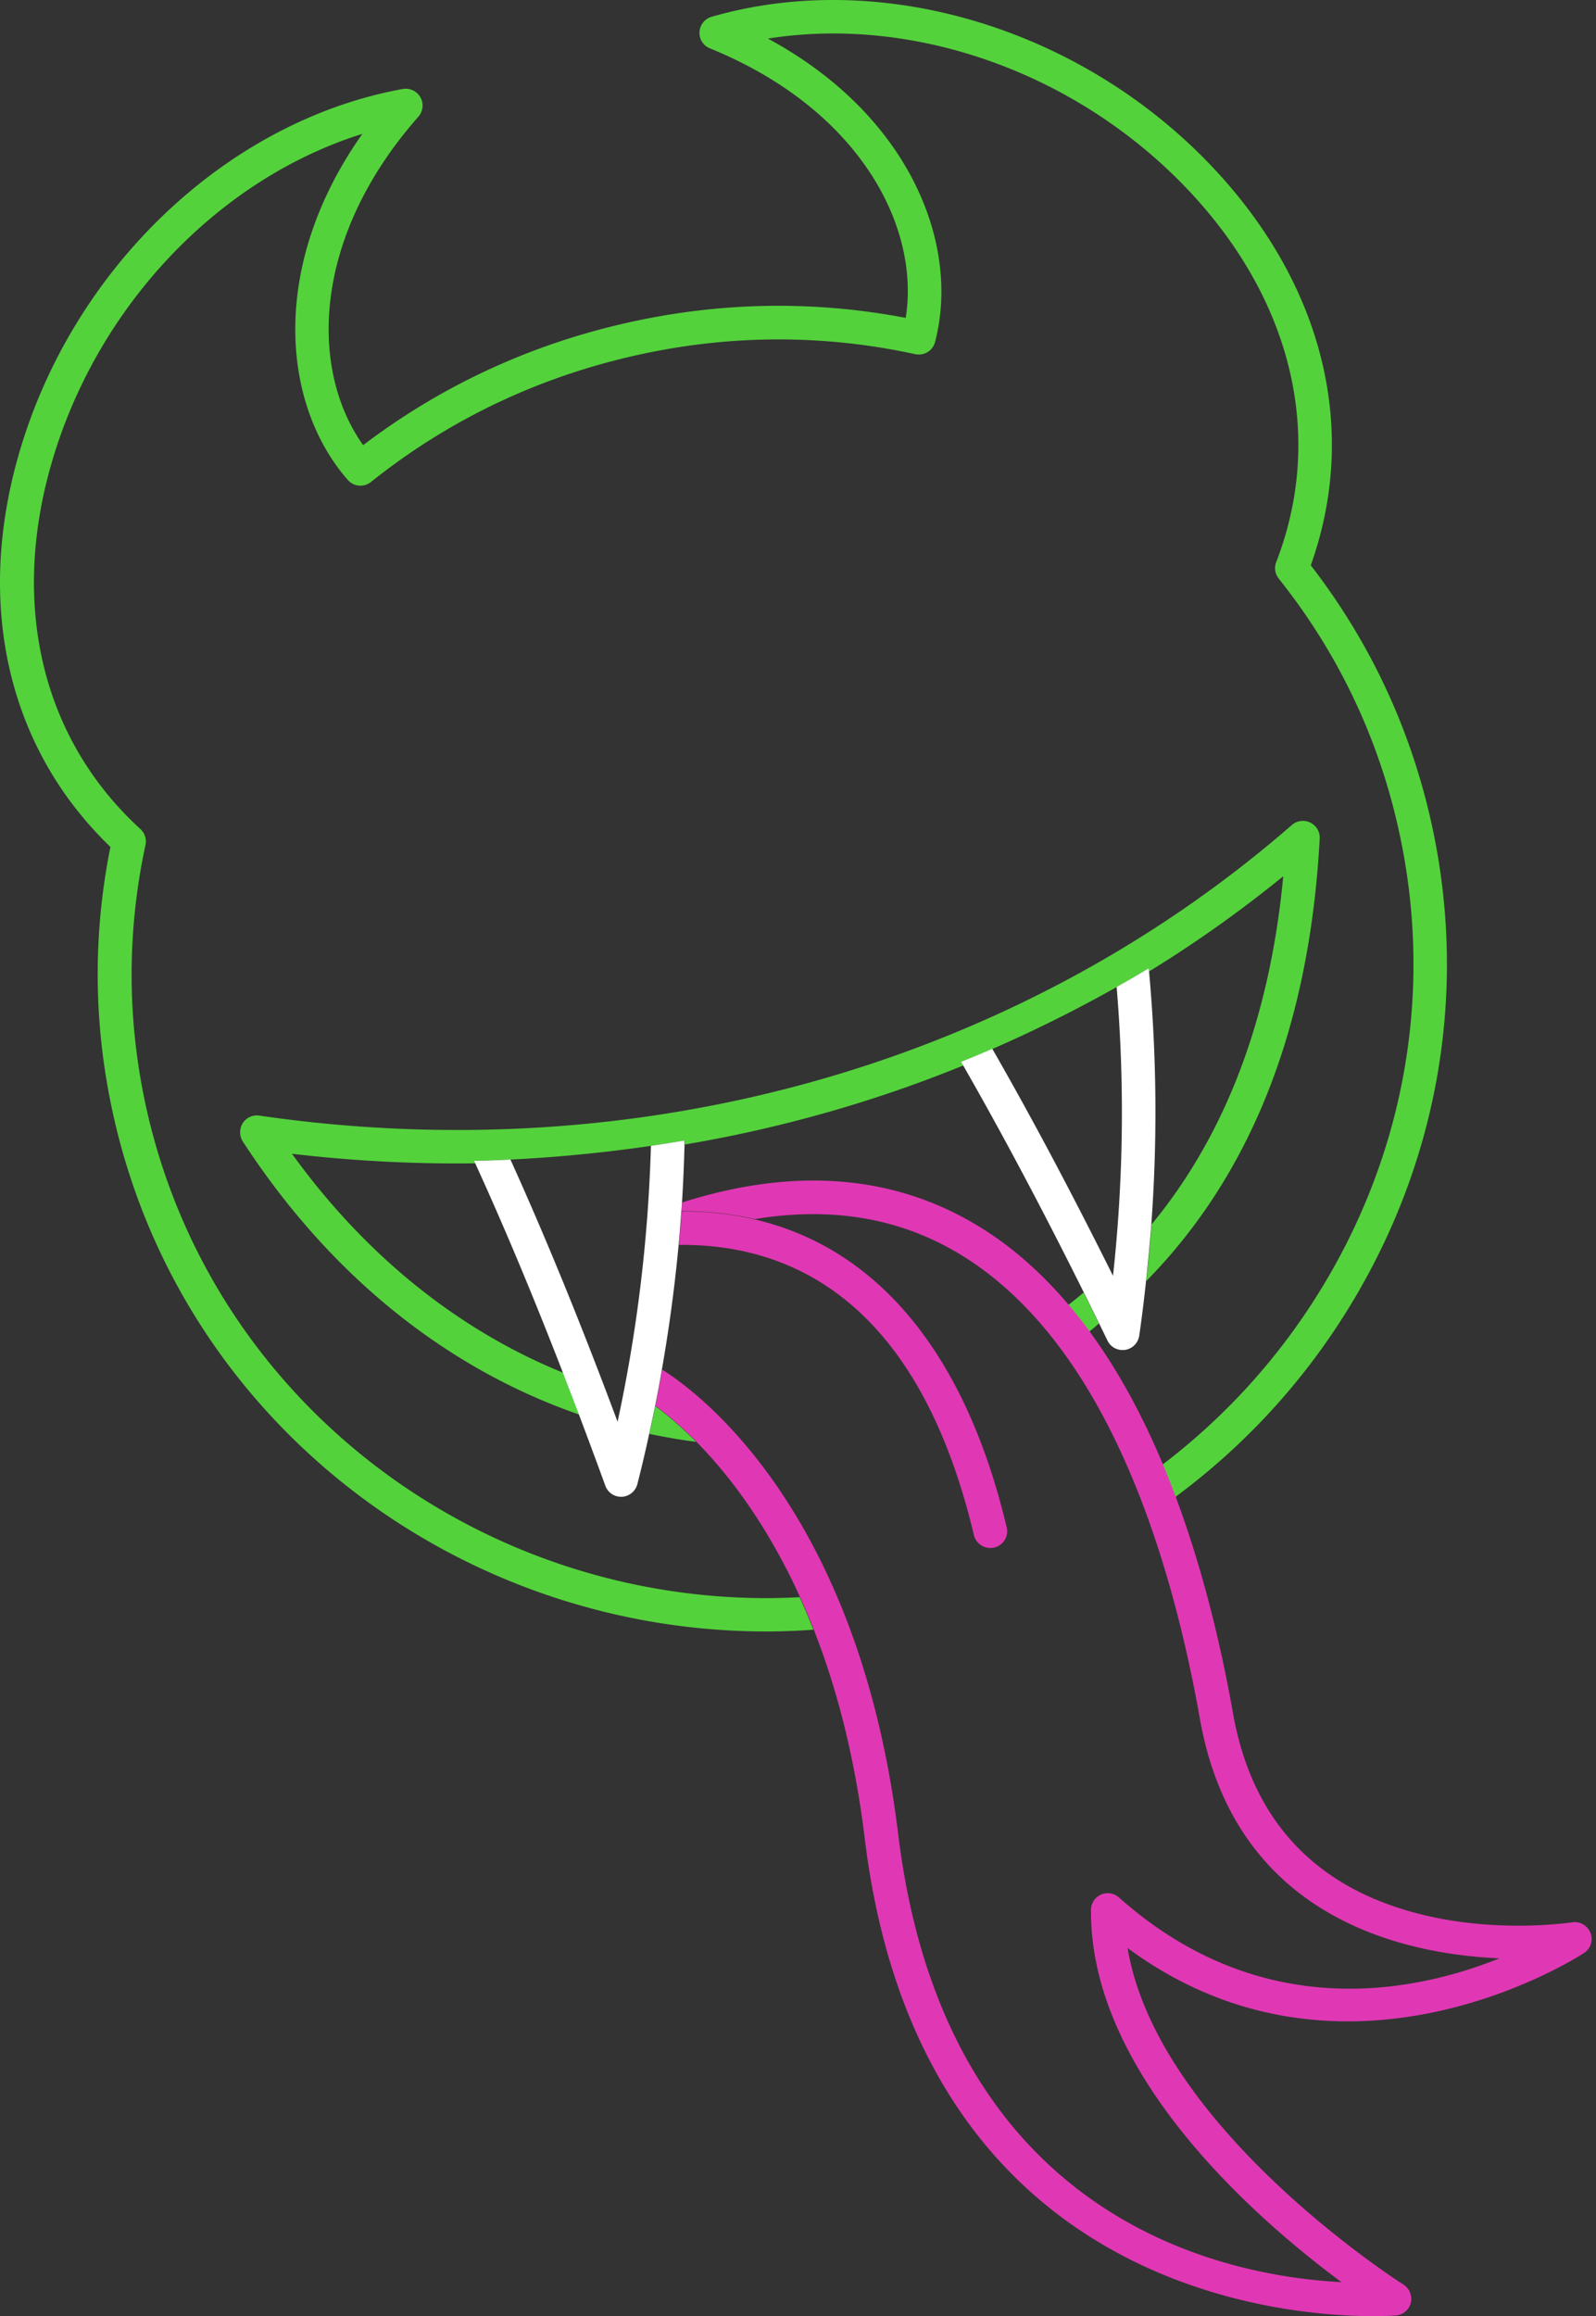
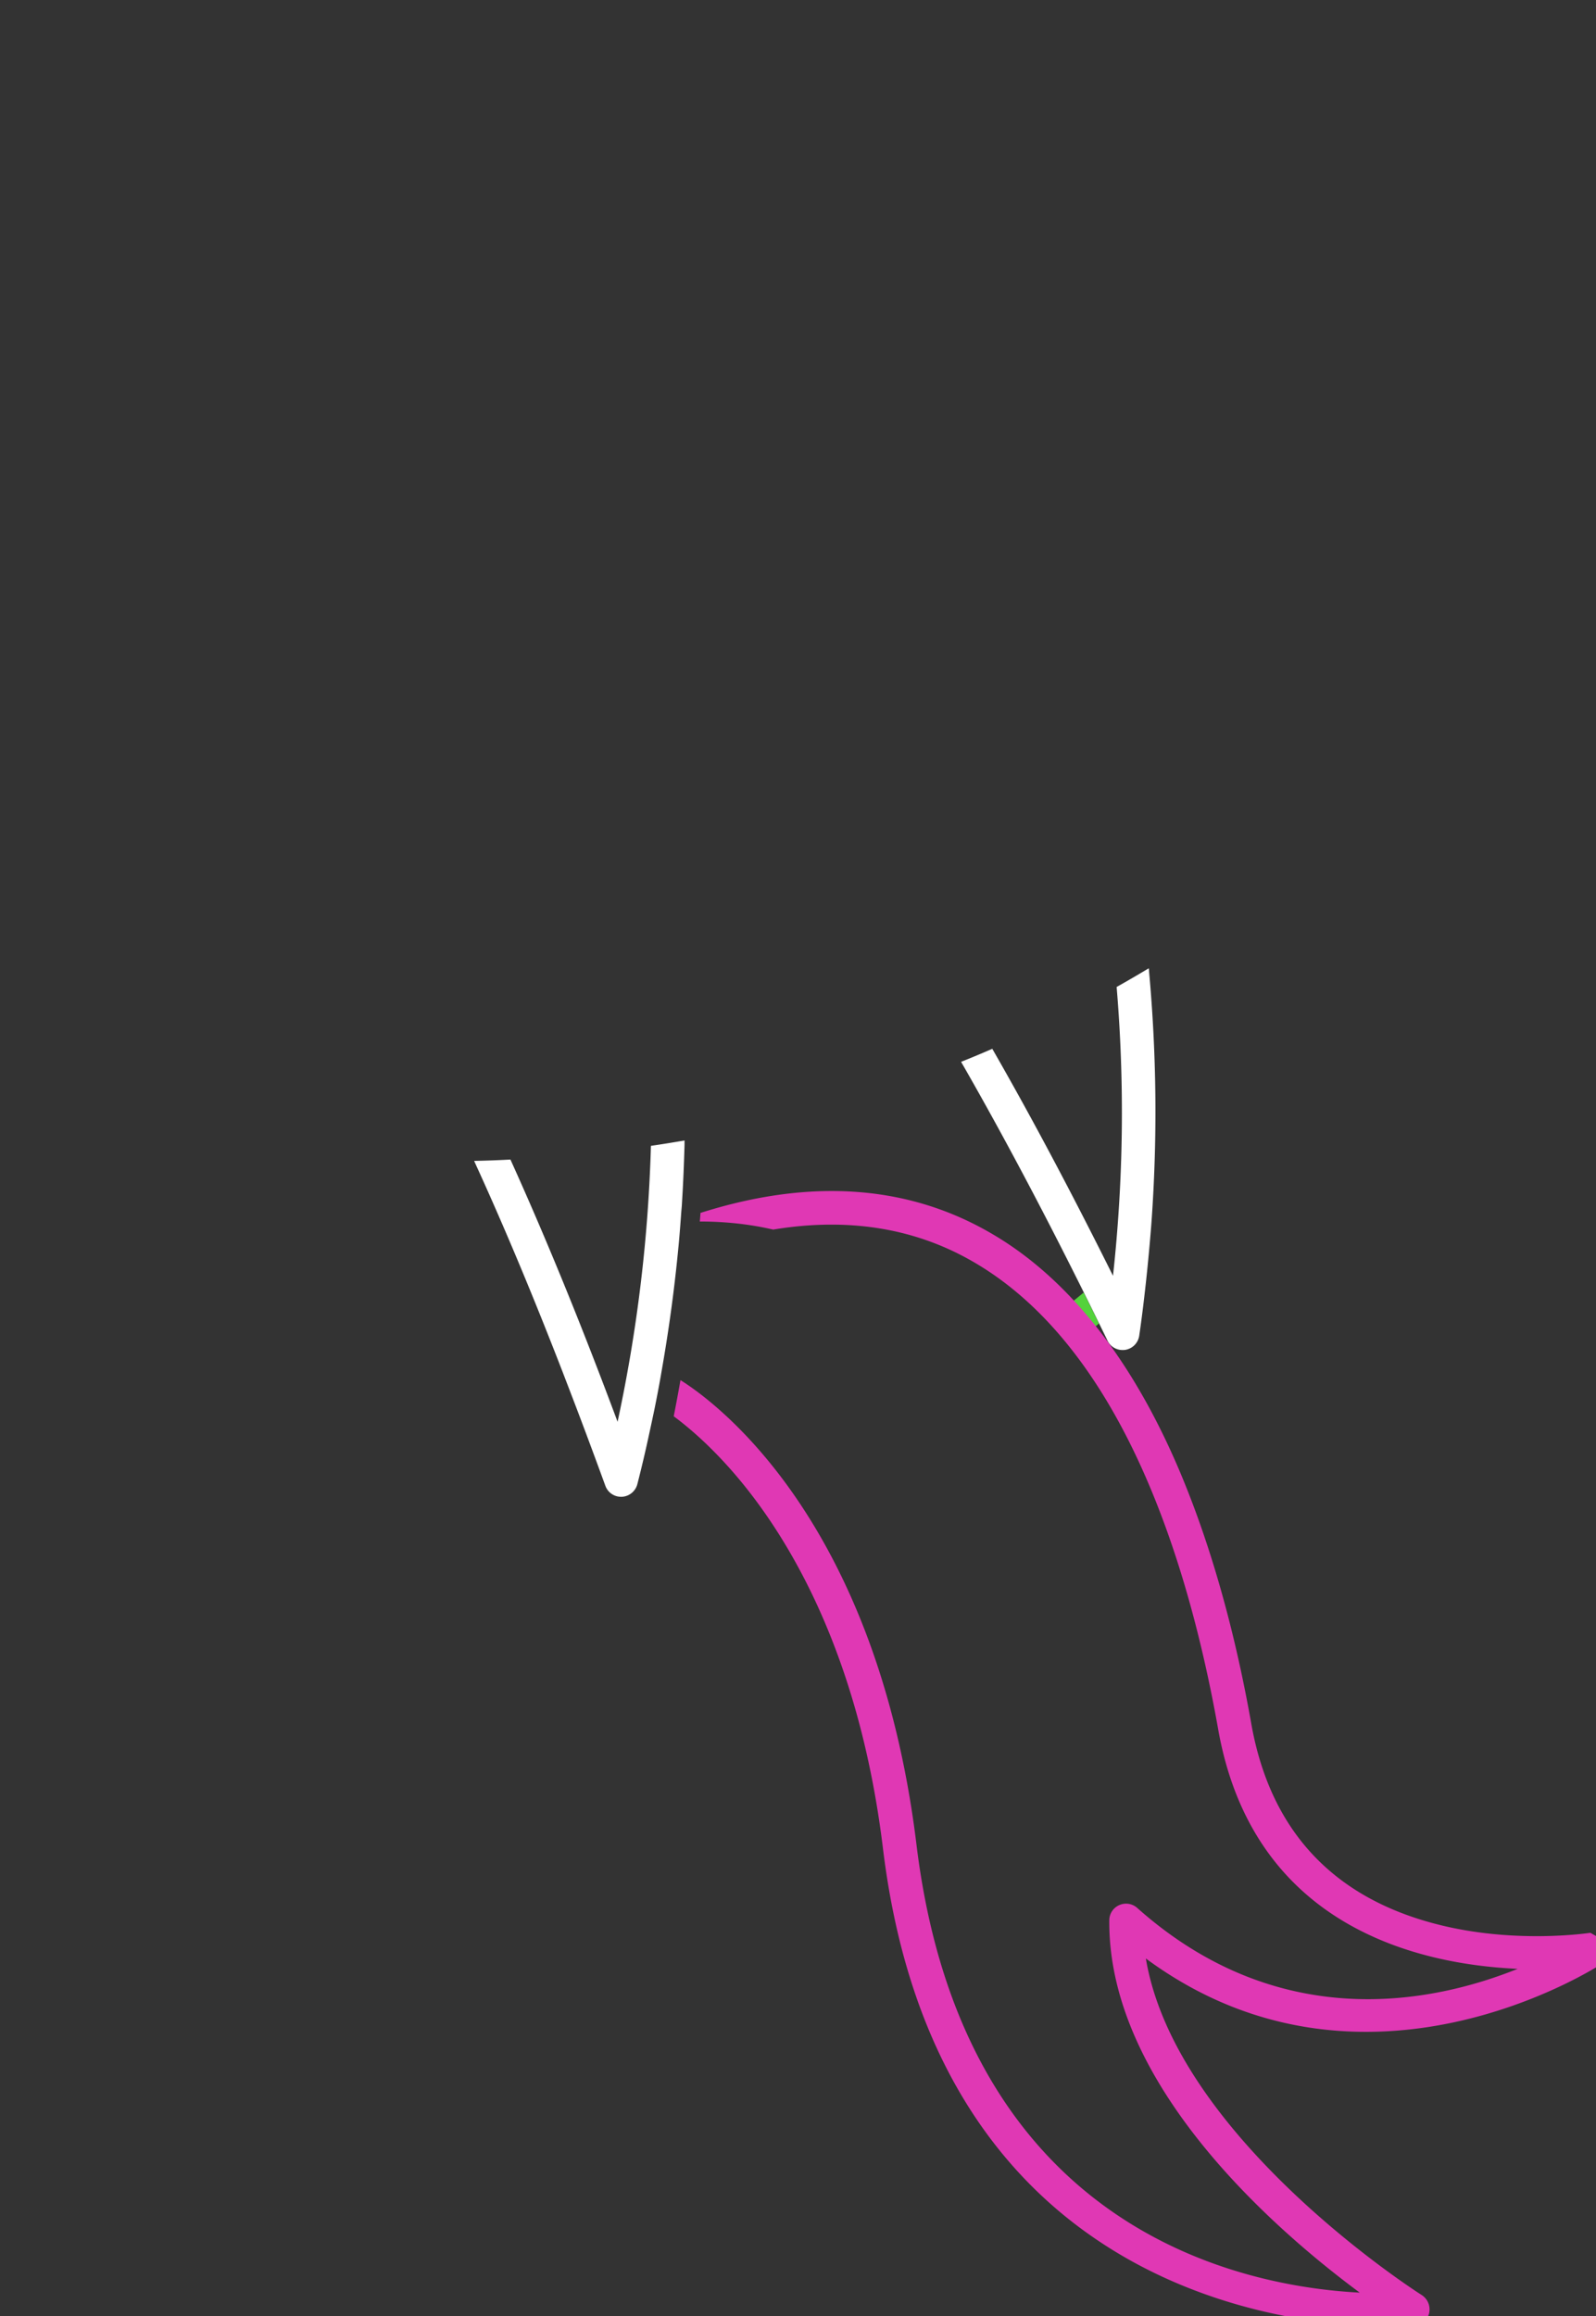
<svg xmlns="http://www.w3.org/2000/svg" width="224" height="325" fill="none">
  <rect width="100%" height="100%" fill="#333333" stroke="none" />
-   <path fill="#54D23C" d="M112.251 224.116a94.638 94.638 0 0 1-4.642.132c-40.622 0-77.32-27.272-86.83-67.708-2.943-12.561-3.075-25.348-.358-37.985a2.352 2.352 0 0 0-.717-2.225C5.987 103.788 1.44 85.097 7.214 65.068c6.377-22.123 23.471-39.965 43.641-46.283-13.075 18.52-11.34 37.946-2.038 48.565a2.357 2.357 0 0 0 3.245.283c10.623-8.487 22.793-14.39 36.189-17.54 13.377-3.15 26.905-3.282 40.207-.397A2.355 2.355 0 0 0 131.232 48c3.585-13.655-3.51-31.817-23.453-42.586 20.887-3.32 44.132 5.054 59.698 22.01 14.094 15.37 18.339 34.118 11.641 51.45-.302.774-.17 1.66.359 2.32 8.056 10.11 13.641 21.595 16.584 34.175 5.378 22.915 1.34 46.623-11.396 66.709a89.774 89.774 0 0 1-21.49 23.424 135.551 135.551 0 0 1 1.792 4.545 94.313 94.313 0 0 0 23.66-25.442c13.415-21.18 17.679-46.151 12-70.311-3.019-12.825-8.622-24.575-16.66-34.967 6.679-18.71 1.962-38.701-13.038-55.072C152.533 4.187 123.986-4.602 99.874 2.357a2.36 2.36 0 0 0-1.699 2.131 2.332 2.332 0 0 0 1.472 2.301c21.038 8.563 29.509 25.047 27.471 37.815-13.245-2.527-26.679-2.225-39.961.887-13.302 3.112-25.453 8.826-36.189 16.974-7.51-10.543-7.264-29.064 7.755-46.095.66-.754.773-1.848.283-2.715a2.387 2.387 0 0 0-2.472-1.17C31.855 16.974 10.195 37.551 2.648 63.71c-6.151 21.33-1.472 41.341 12.849 55.128-2.585 12.901-2.359 25.914.66 38.739 10.019 42.624 48.66 71.349 91.414 71.349a96.38 96.38 0 0 0 6.585-.246 96.274 96.274 0 0 0-1.943-4.601l.038.037Z" />
-   <path fill="#54D23C" d="M40.977 161.896a197.17 197.17 0 0 0 25.754 1.339c-.056-.113-.094-.226-.15-.339 1.697-.038 3.395-.113 5.093-.189 6.548-.32 13.114-.962 19.717-1.924 1.585-.226 3.151-.49 4.736-.754v.566c13.491-2.282 26.585-5.998 39.075-11.09-.094-.17-.188-.34-.283-.49a214.073 214.073 0 0 0 4.378-1.83 192.734 192.734 0 0 0 21.962-11.316c0 .151.018.283.037.434a174.11 174.11 0 0 0 18.811-13.353c-1.886 19.954-8.094 36.268-18.49 48.867-.189 2.64-.434 5.299-.736 7.94 14.755-14.994 22.925-35.759 24.34-62.088a2.355 2.355 0 0 0-1.321-2.245 2.365 2.365 0 0 0-2.585.34c-38.698 33.684-91.528 48.546-144.923 40.776a2.348 2.348 0 0 0-2.321 1.056 2.42 2.42 0 0 0 0 2.565c13.038 20.03 29.868 32.326 47.207 38.324-.755-1.98-1.49-3.942-2.245-5.865-13.792-5.602-27.113-15.579-38.056-30.724ZM97.688 202.314c-2.321-2.357-4.321-3.979-5.717-5.017-.264 1.302-.547 2.603-.83 3.904 2.188.453 4.377.849 6.547 1.113Z" />
  <path fill="#54D23C" d="M152.107 181.36c-.717.585-1.434 1.188-2.169 1.754a72.091 72.091 0 0 1 2.943 3.734c.472-.358.906-.754 1.358-1.131a455.843 455.843 0 0 0-2.151-4.357h.019Z" />
-   <path fill="#E038B4" d="M223.217 271.211a2.364 2.364 0 0 0-2.566-1.471c-.113 0-10.66 1.659-21.773-1.264-14.509-3.791-23.207-13.24-25.83-28.102-1.679-9.505-4.226-20.124-8.038-30.346a132.621 132.621 0 0 0-1.792-4.545c-2.792-6.677-6.189-13.052-10.321-18.691a71.024 71.024 0 0 0-2.943-3.734c-3.887-4.583-8.34-8.544-13.472-11.505-11.66-6.771-25.358-7.714-40.735-2.829-.019.396-.057.811-.094 1.207 3.603 0 7.037.377 10.301 1.132 10.491-1.735 19.925-.227 28.151 4.564 20.905 12.146 30.188 42.36 34.302 65.558 4.905 27.649 27.999 32.987 42.037 33.609-11.924 4.791-33.434 9.223-53.396-8.543a2.348 2.348 0 0 0-2.528-.397 2.333 2.333 0 0 0-1.396 2.132c-.189 23.217 23.528 43.642 35.15 52.243-16.49-.849-55.603-8.657-62.207-62.824-5.585-45.793-28.414-62.277-33.131-65.219a219.024 219.024 0 0 1-.944 5.074c1.396 1.037 3.396 2.659 5.717 5.017 4.377 4.432 9.849 11.429 14.566 21.802a96.318 96.318 0 0 1 1.943 4.602c3.132 7.959 5.736 17.634 7.151 29.309 7.661 62.786 58 67.01 71.339 67.01 1.981 0 3.151-.094 3.227-.094 1-.094 1.849-.811 2.075-1.792a2.39 2.39 0 0 0-1.038-2.546c-.358-.226-34.49-21.953-38.716-47.226 30.66 22.632 63.735.924 64.093.679a2.343 2.343 0 0 0 .868-2.829v.019Z" />
-   <path fill="#E038B4" d="M95.273 174.684c15.717-.17 33.585 7.789 41.415 40.719a2.376 2.376 0 0 0 2.302 1.811c.189 0 .359-.019.547-.057 1.264-.302 2.057-1.565 1.755-2.829-5.774-24.349-18.075-39.154-35.321-43.209-3.264-.773-6.698-1.15-10.301-1.132-.114 1.566-.227 3.15-.378 4.716l-.019-.019Z" />
+   <path fill="#E038B4" d="M223.217 271.211c-.113 0-10.66 1.659-21.773-1.264-14.509-3.791-23.207-13.24-25.83-28.102-1.679-9.505-4.226-20.124-8.038-30.346a132.621 132.621 0 0 0-1.792-4.545c-2.792-6.677-6.189-13.052-10.321-18.691a71.024 71.024 0 0 0-2.943-3.734c-3.887-4.583-8.34-8.544-13.472-11.505-11.66-6.771-25.358-7.714-40.735-2.829-.019.396-.057.811-.094 1.207 3.603 0 7.037.377 10.301 1.132 10.491-1.735 19.925-.227 28.151 4.564 20.905 12.146 30.188 42.36 34.302 65.558 4.905 27.649 27.999 32.987 42.037 33.609-11.924 4.791-33.434 9.223-53.396-8.543a2.348 2.348 0 0 0-2.528-.397 2.333 2.333 0 0 0-1.396 2.132c-.189 23.217 23.528 43.642 35.15 52.243-16.49-.849-55.603-8.657-62.207-62.824-5.585-45.793-28.414-62.277-33.131-65.219a219.024 219.024 0 0 1-.944 5.074c1.396 1.037 3.396 2.659 5.717 5.017 4.377 4.432 9.849 11.429 14.566 21.802a96.318 96.318 0 0 1 1.943 4.602c3.132 7.959 5.736 17.634 7.151 29.309 7.661 62.786 58 67.01 71.339 67.01 1.981 0 3.151-.094 3.227-.094 1-.094 1.849-.811 2.075-1.792a2.39 2.39 0 0 0-1.038-2.546c-.358-.226-34.49-21.953-38.716-47.226 30.66 22.632 63.735.924 64.093.679a2.343 2.343 0 0 0 .868-2.829v.019Z" />
  <path fill="#fff" d="M161.268 136.303c0-.15-.019-.282-.038-.433-1.509.905-3 1.772-4.509 2.621a210.767 210.767 0 0 1-.51 40.531c-5.849-11.75-11.453-22.293-16.943-31.855a143.687 143.687 0 0 1-4.377 1.829c.094.17.188.34.283.491 5.471 9.543 11.075 20.086 16.924 31.836a455.843 455.843 0 0 1 2.151 4.357c.396.811.792 1.603 1.189 2.433a2.329 2.329 0 0 0 2.113 1.32c.113 0 .245 0 .358-.019a2.361 2.361 0 0 0 1.981-1.98c.378-2.565.68-5.13.963-7.695.283-2.641.528-5.281.736-7.941a216.883 216.883 0 0 0-.321-35.513v.018ZM96.094 160.03c-1.585.264-3.151.528-4.736.754a212.039 212.039 0 0 1-4.68 38.72c-5.093-13.673-10.075-25.838-15.037-36.796-1.698.094-3.396.151-5.094.189.056.113.094.226.15.339 4.076 8.902 8.152 18.653 12.303 29.365.735 1.924 1.49 3.867 2.245 5.866a917.994 917.994 0 0 1 3.717 10.015 2.337 2.337 0 0 0 2.207 1.546h.114a2.373 2.373 0 0 0 2.17-1.773 181.857 181.857 0 0 0 1.66-7.053c.283-1.302.566-2.603.83-3.904.34-1.698.66-3.376.943-5.074a219.38 219.38 0 0 0 2.359-17.521c.15-1.565.264-3.15.377-4.715.038-.396.076-.811.094-1.207.17-2.716.283-5.432.359-8.148v-.566l.019-.037Z" />
</svg>